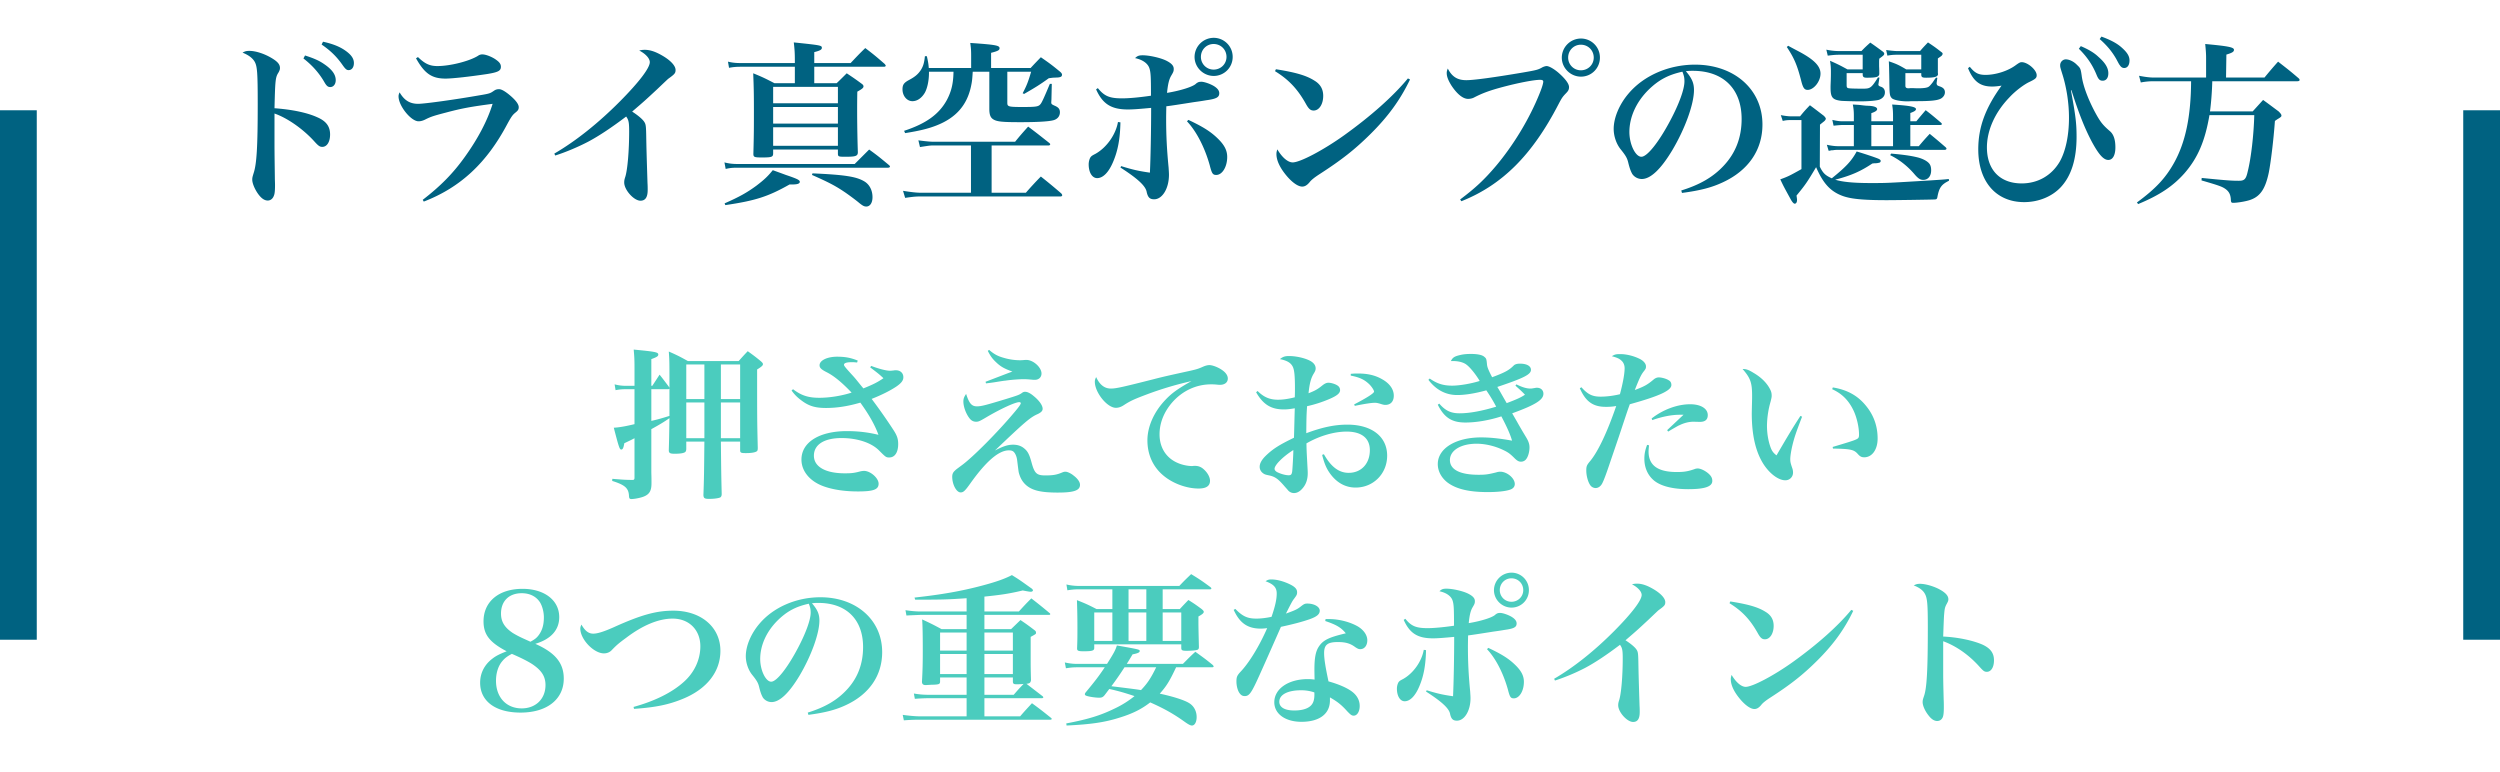
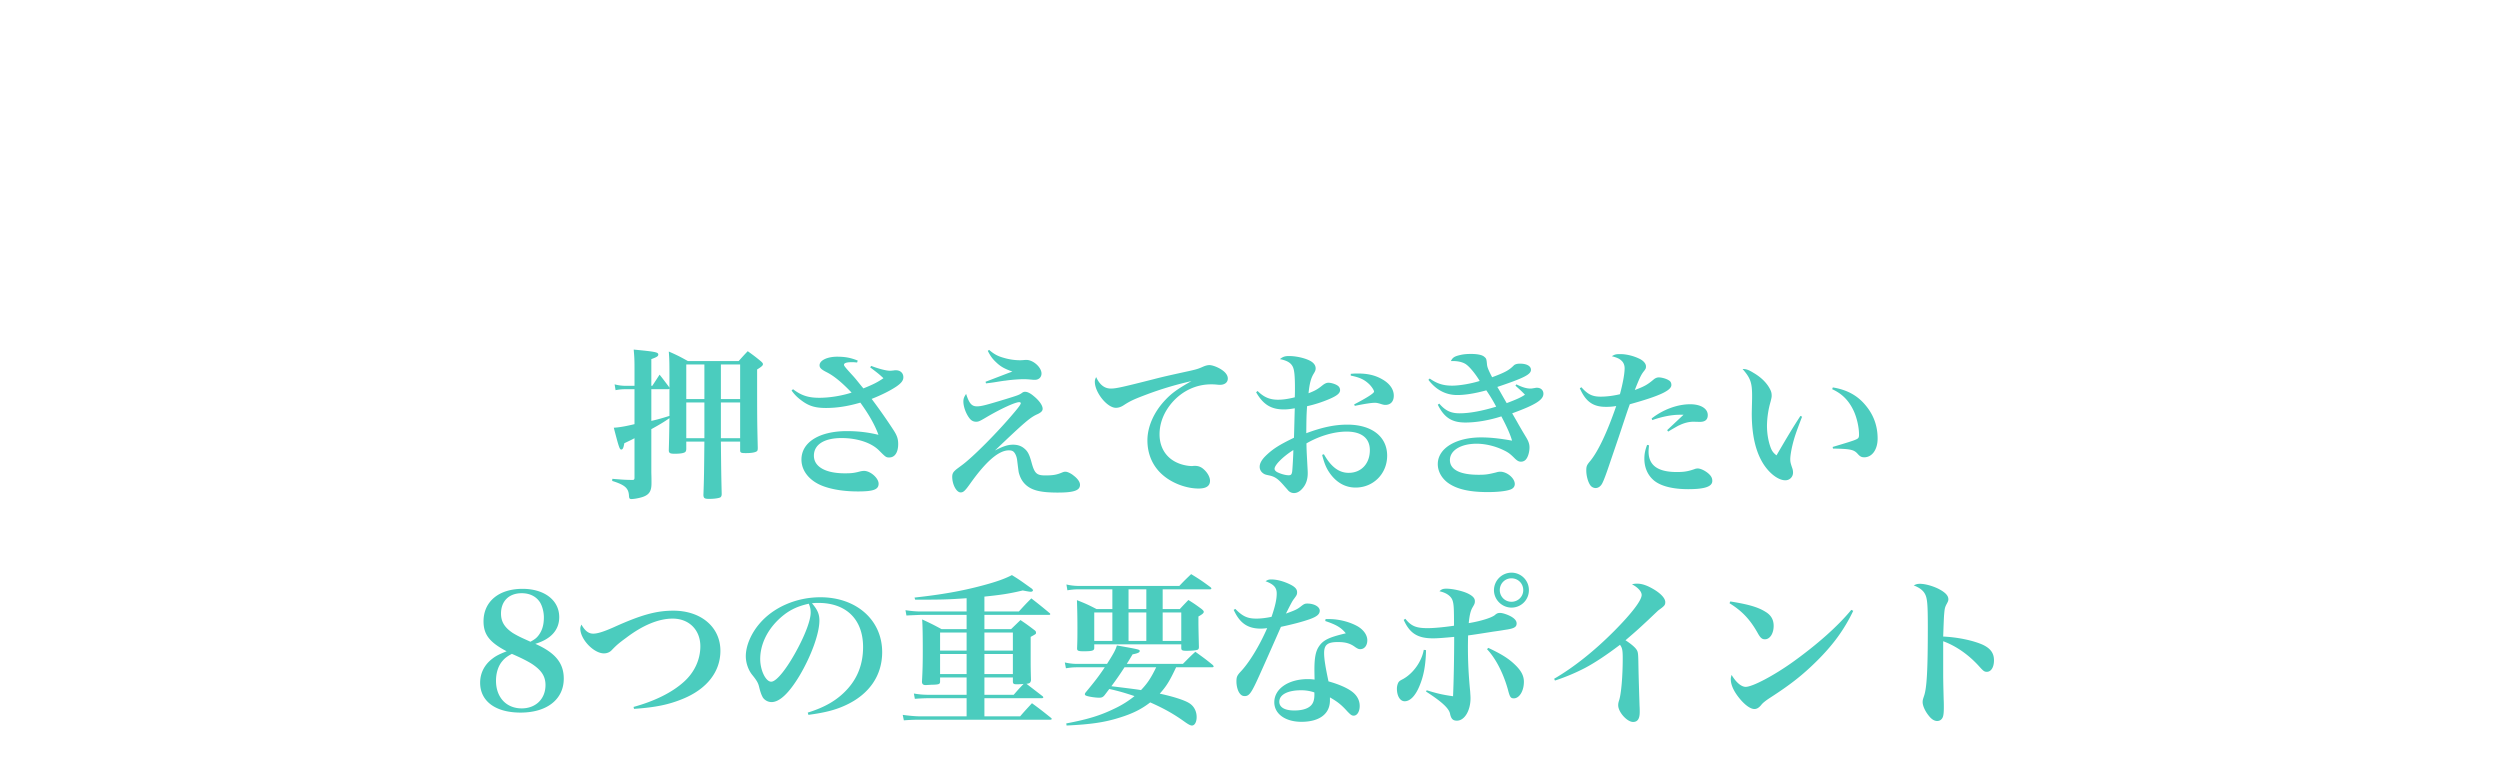
<svg xmlns="http://www.w3.org/2000/svg" width="340" height="105" fill="none">
-   <path d="M37.331 17.24v1.968c0 .888 0 1.344.048 4.872 0 .432.024.744.024 1.08 0 .84-.048 1.224-.168 1.488-.144.384-.456.624-.816.624-.432 0-.84-.264-1.272-.84-.48-.648-.84-1.488-.84-1.992 0-.264.024-.36.192-.912.408-1.224.552-3.576.552-9.36 0-4.32-.072-5.136-.408-5.76-.288-.504-.816-.912-1.656-1.248.336-.192.528-.24.936-.24.816 0 1.968.36 2.952.936.864.504 1.2.888 1.2 1.392 0 .192-.048.336-.192.6-.432.672-.456 1.032-.552 4.872 2.352.168 4.44.6 5.808 1.224 1.224.528 1.752 1.248 1.752 2.352 0 1.008-.432 1.68-1.056 1.68-.336 0-.528-.12-1.128-.792-1.536-1.68-3.648-3.144-5.376-3.744v1.8zm3.936-9.288l.216-.408c1.128.36 1.872.672 2.568 1.152 1.104.744 1.608 1.44 1.608 2.208 0 .552-.312.936-.744.936-.312 0-.504-.144-.816-.696-.72-1.248-1.68-2.304-2.832-3.192zm2.472-1.896l.192-.384c1.2.264 2.088.6 2.808 1.056.96.624 1.392 1.176 1.392 1.848 0 .576-.288.96-.72.96-.264 0-.432-.144-.792-.648-.816-1.176-1.656-1.992-2.88-2.832zm12.84 1.872l.264-.168c.936.912 1.608 1.224 2.64 1.224 1.752 0 4.368-.672 5.52-1.392a.965.965 0 01.624-.192c.456 0 1.368.36 1.896.768.432.312.6.576.6.912 0 .552-.384.744-1.848.984-2.4.36-4.728.624-5.688.624-1.872 0-2.856-.696-4.008-2.76zm1.056 19.488l-.144-.24c2.424-1.872 4.104-3.576 5.688-5.784 1.8-2.496 3.12-4.992 3.816-7.272-3.072.408-4.224.624-6.384 1.2-1.656.432-2.016.552-2.784.936-.336.168-.624.24-.912.24-1.008 0-2.712-2.088-2.712-3.384 0-.168.024-.288.144-.552.624 1.08 1.392 1.56 2.52 1.56.912 0 5.16-.6 8.304-1.152 1.44-.24 1.488-.264 2.04-.648.216-.144.408-.192.672-.192.336 0 .888.336 1.56.912.744.648 1.104 1.152 1.104 1.536 0 .312-.096.456-.456.744-.384.312-.552.552-1.104 1.56-2.808 5.304-6.384 8.616-11.352 10.536zm17.874-6.264l-.12-.264c2.928-1.704 6-4.152 8.952-7.128 2.568-2.592 4.032-4.512 4.032-5.304 0-.504-.552-1.128-1.44-1.584.312-.072.456-.096.768-.096.72 0 1.488.264 2.424.816 1.104.648 1.752 1.368 1.752 1.92 0 .432-.12.576-.96 1.176-.096.072-.096.072-1.56 1.464-1.68 1.56-1.68 1.56-3.384 3.024.816.528 1.44 1.056 1.656 1.416.216.336.24.576.264 2.352.024 1.104.024 1.416.168 5.976.024.336.024.672.024.912 0 .984-.312 1.464-.984 1.464-.888 0-2.208-1.464-2.208-2.472 0-.24.024-.408.144-.768.312-.984.528-3.6.528-6.192 0-1.224-.072-1.56-.408-2.016-1.992 1.512-3.696 2.64-5.136 3.408-1.416.744-3.144 1.464-4.512 1.896zM110.74 8.576h4.944c.864-.912 1.128-1.2 1.992-2.04 1.2.912 1.536 1.2 2.64 2.16.096.12.144.192.144.24 0 .072-.096.144-.24.144h-9.48v2.232h3.048c.6-.576.792-.768 1.368-1.344.888.6 1.152.768 1.992 1.392.216.144.288.264.288.384 0 .192-.144.336-.84.72-.024 1.128-.024 2.064-.024 2.64 0 1.896.048 4.224.096 5.592 0 .528-.288.624-1.68.624-.936 0-1.008-.024-1.032-.384v-.6h-8.808v.528c0 .48-.192.552-1.488.552-1.08 0-1.2-.048-1.2-.504.072-2.712.072-3.456.072-5.928 0-2.328-.024-3.24-.096-5.016 1.296.528 1.68.72 2.88 1.344h2.784V9.08h-7.344c-.696 0-1.104.048-1.608.144l-.144-.84c.6.144 1.056.192 1.728.192h7.368v-.192c0-1.152-.024-1.56-.144-2.616 3.696.384 3.816.408 3.816.744 0 .24-.264.384-1.032.576v1.488zm-5.592 5.472h8.808v-2.232h-8.808v2.232zm8.808.504h-8.808v2.256h8.808v-2.256zm0 2.76h-8.808v2.52h8.808v-2.52zm-13.536 4.992h15.816l1.968-1.968c1.2.864 1.536 1.152 2.664 2.088.12.096.168.168.168.24 0 .072-.12.144-.264.144H100.42c-.792 0-1.104.024-1.728.168l-.168-.888c.672.168 1.128.216 1.896.216zm-1.776 5.592l-.096-.24c1.968-.864 3.048-1.464 4.32-2.4 1.008-.768 1.536-1.248 2.232-2.112.792.288 1.392.504 1.776.648 1.56.528 1.896.696 1.896.936 0 .24-.312.36-1.008.36h-.384c-2.928 1.656-4.656 2.208-8.736 2.808zm11.784-4.104l.072-.216c4.296.192 5.904.432 6.984 1.056.744.408 1.176 1.224 1.176 2.184 0 .768-.336 1.272-.84 1.272-.288 0-.48-.096-.96-.48-.384-.336-1.584-1.224-2.136-1.584-1.152-.768-2.112-1.272-4.296-2.232zm24.12-14.04h-2.256c-.072 1.152-.096 1.344-.24 2.016-.552 2.544-2.04 4.248-4.656 5.28-1.152.456-2.352.744-4.296 1.056l-.144-.312c3-.984 4.752-2.256 5.808-4.176.624-1.176.888-2.256.912-3.864h-3.336v.192c0 1.032-.24 2.112-.576 2.688-.432.72-1.032 1.128-1.68 1.128-.744 0-1.344-.72-1.344-1.608 0-.624.192-.888.84-1.248.864-.456 1.248-.792 1.632-1.344.336-.528.48-.984.576-1.92h.264c.168.744.216 1.032.264 1.608h5.76V7.64c0-.864-.024-1.08-.12-1.8 3.456.24 3.984.336 3.984.72 0 .264-.216.384-1.152.624v2.064h5.376c.6-.648.792-.84 1.392-1.464 1.176.816 1.536 1.08 2.64 1.992.192.168.24.288.24.408a.357.357 0 01-.096.216c-.072.072-.312.144-.624.144l-.528.024c-.192.024-.36.048-.552.072-1.2.864-1.776 1.224-3.36 2.136l-.192-.096c.576-1.104.744-1.56 1.152-2.928h-3.24v4.224c0 .528.144.576 2.064.576 1.944 0 2.208-.048 2.496-.456.192-.264.552-1.08 1.224-2.688h.264l-.048 2.136-.024.36c0 .24.048.288.48.48.504.216.696.456.696.888 0 .528-.336.936-.888 1.08-.624.168-2.112.264-4.488.264-2.496 0-3.216-.072-3.72-.408-.36-.24-.504-.648-.504-1.392V9.752zm.312 10.032v6.432h4.656a46.236 46.236 0 012.04-2.208 78.48 78.48 0 012.784 2.304c.072.096.12.168.12.24 0 .096-.096.168-.24.168h-19.08c-.6 0-1.08.048-2.04.192l-.288-.96c1.176.192 1.896.264 2.52.264h6.72v-6.432h-5.184c-.384 0-.672.048-1.752.216l-.216-.912c.912.12 1.632.192 2.112.192h11.04c.744-.912.984-1.176 1.776-2.064 1.248.936 1.632 1.248 2.88 2.232.072.072.12.12.12.168 0 .096-.096.168-.216.168h-7.752zm14.208-7.632l.24-.168c.888 1.104 1.608 1.392 3.312 1.392.888 0 2.28-.12 3.912-.36 0-2.496-.024-3.168-.216-3.744-.216-.648-.912-1.152-1.944-1.368.312-.312.552-.384 1.032-.384.912 0 2.4.336 3.192.72.72.36 1.032.696 1.032 1.128 0 .312-.048.432-.336.912-.312.528-.456 1.176-.576 2.352 1.896-.312 3.6-.864 3.96-1.272.264-.192.384-.24.72-.24.36 0 1.152.264 1.68.576.504.312.744.624.744.984 0 .552-.384.768-1.8.96-.144.024-.672.12-1.584.24-1.968.312-3.216.504-3.816.576-.024 1.272-.024 1.344-.024 1.728 0 2.232.096 4.152.336 6.624.024.432.048.672.048.96 0 1.848-.888 3.336-2.016 3.336-.576 0-.84-.24-1.008-.96-.12-.816-1.152-1.8-3.576-3.36l.096-.192c1.632.504 2.4.672 3.912.888.096-2.064.168-5.784.168-8.808-1.536.144-2.424.216-3.144.216-2.28 0-3.456-.744-4.344-2.736zm2.976 4.44l.336.048c-.048 2.208-.336 3.84-1.008 5.4-.6 1.416-1.368 2.184-2.16 2.184-.672 0-1.152-.768-1.152-1.872 0-.336.096-.696.216-.912.144-.216.216-.264.72-.528 1.536-.864 2.76-2.64 3.048-4.32zm9.384-.096l.192-.192c2.04.96 3.096 1.632 4.08 2.616.84.84 1.2 1.56 1.2 2.424 0 1.344-.672 2.448-1.488 2.448-.48 0-.6-.192-.888-1.32-.672-2.4-1.8-4.608-3.096-5.976zm3.624-11.352a2.581 2.581 0 012.592 2.592 2.576 2.576 0 01-2.568 2.592c-1.44 0-2.616-1.176-2.616-2.592a2.612 2.612 0 012.592-2.592zm0 .84c-.96 0-1.728.768-1.728 1.752 0 .96.768 1.728 1.728 1.728.984 0 1.752-.768 1.752-1.728 0-.984-.768-1.752-1.752-1.752zm8.352 3.696l.12-.264c2.688.432 4.128.84 5.256 1.56.792.48 1.176 1.152 1.176 2.064 0 1.128-.552 1.992-1.296 1.992-.408 0-.648-.192-1.008-.816-1.152-2.088-2.376-3.384-4.248-4.536zm18.072.984l.288.144c-1.32 2.76-2.976 5.04-5.4 7.44-2.136 2.112-3.912 3.504-6.96 5.472-.624.408-1.056.744-1.296 1.056-.336.408-.648.6-1.008.6-.624 0-1.512-.672-2.352-1.752-.768-.984-1.152-1.896-1.152-2.664 0-.216.024-.336.12-.648.648 1.104 1.44 1.776 2.088 1.776 1.008 0 4.152-1.656 7.008-3.696 3.576-2.568 6.624-5.256 8.664-7.728zm7.272 16.704l-.168-.24c2.016-1.512 3.264-2.664 4.872-4.56 2.4-2.856 4.584-6.456 5.976-9.96.288-.72.456-1.272.456-1.512 0-.168-.144-.24-.432-.24-.864 0-3.048.432-5.112.984-1.8.48-2.736.84-3.816 1.392-.24.144-.576.216-.864.216-.696 0-1.488-.648-2.256-1.8-.432-.696-.648-1.224-.648-1.704 0-.192.024-.312.144-.624.576 1.128 1.32 1.584 2.52 1.584 1.032 0 3.84-.384 7.776-1.056 1.8-.312 1.992-.36 2.616-.72.168-.072.384-.144.528-.144.36 0 1.128.456 1.776 1.056.816.744 1.272 1.368 1.272 1.8 0 .336-.096.528-.432.864-.432.456-.528.576-1.008 1.488-3.576 6.912-7.656 10.968-13.2 13.176zM214.997 5.24a2.581 2.581 0 012.592 2.592 2.576 2.576 0 01-2.568 2.592c-1.44 0-2.616-1.176-2.616-2.592a2.612 2.612 0 012.592-2.592zm0 .84c-.96 0-1.728.768-1.728 1.752 0 .96.768 1.728 1.728 1.728.984 0 1.752-.768 1.752-1.728 0-.984-.768-1.752-1.752-1.752zm13.752 20.16l-.096-.336c2.568-.792 4.368-1.848 5.808-3.408 1.608-1.728 2.4-3.84 2.4-6.312 0-4.104-2.496-6.552-6.624-6.552-.312 0-.504 0-.96.048.84.984 1.104 1.632 1.104 2.568 0 1.92-1.224 5.28-2.952 8.184-1.56 2.592-2.952 3.912-4.152 3.912a1.58 1.58 0 01-1.296-.696c-.192-.36-.336-.696-.552-1.584-.144-.576-.336-.912-1.032-1.776-.576-.72-.936-1.776-.936-2.76 0-1.512.768-3.336 2.016-4.8 2.064-2.448 5.472-3.936 9.048-3.936 5.352 0 9.168 3.384 9.168 8.136 0 3.48-1.92 6.264-5.4 7.872-1.488.696-3.024 1.104-5.544 1.44zm.048-16.488c-1.944.432-3.24 1.128-4.632 2.496-1.656 1.656-2.568 3.696-2.568 5.712 0 1.656.816 3.36 1.632 3.36.792 0 2.376-1.992 3.936-4.944 1.2-2.256 1.92-4.248 1.92-5.304 0-.264-.024-.576-.096-.792-.048-.192-.168-.528-.192-.528zm18.72 7.2l-.024 5.712c.432.888.768 1.2 1.632 1.584 1.968-1.584 2.688-2.376 3.384-3.648 1.368.408 2.76.888 3 1.008.192.096.264.168.264.288 0 .096-.072.192-.144.216a2.338 2.338 0 01-.72.096c-.072 0-.144.024-.264.024-1.584 1.056-2.856 1.632-5.064 2.208 1.008.312 2.544.456 4.848.456 2.184 0 2.184 0 8.112-.36 1.392-.096 1.632-.096 2.496-.192l.024.24c-1.032.504-1.344.936-1.584 2.256-.048.216-.12.288-.408.288-.384.024-5.28.096-6.432.096-3.312 0-5.016-.168-6.168-.624-1.584-.624-2.544-1.704-3.48-3.864-1.224 2.064-1.464 2.4-2.664 3.864.048.288.072.504.072.6 0 .288-.12.504-.312.504-.144 0-.336-.216-.552-.6-.96-1.752-.96-1.752-1.416-2.712 1.056-.384 1.248-.48 2.88-1.392v-6.672h-1.368c-.504 0-.768.024-1.176.12l-.264-.792c.624.12 1.08.168 1.44.168h1.176c.528-.648.72-.864 1.344-1.512.84.624 1.08.816 1.896 1.44.168.168.264.312.264.384 0 .12-.12.288-.288.408-.36.288-.36.288-.504.408zm8.088-6.384l-.144.912v.024c0 .12.096.216.336.288.36.12.552.384.552.768 0 .48-.288.816-.792 1.008-.36.12-1.44.216-2.544.216-.864 0-2.376-.048-2.616-.072-1.176-.144-1.44-.456-1.44-1.776v-.24c.024-.696.048-.984.048-1.896 0-.6-.024-.912-.12-1.536 1.032.456 1.368.624 2.376 1.176h2.064V7.448h-3.24c-.504 0-.936.048-1.512.12l-.192-.816c.504.12 1.152.192 1.704.192h3.072c.504-.528.672-.672 1.2-1.152.6.408 1.152.816 1.704 1.224.144.12.192.192.192.264 0 .192-.048.24-.672.696-.024.24-.024.36-.024.528v.48c.024.552.024.672.024 1.104-.072.384-.408.48-1.68.48-.408 0-.528-.072-.576-.36v-.264h-2.184v1.584c0 .36.048.456.36.48.096.024.816.048 1.416.048h.552c.912 0 1.08-.168 1.944-1.536l.192.048zm7.704-.024l.168.048-.096.696v.072c.048.24.072.264.408.384.504.168.72.408.72.816 0 .336-.216.672-.576.864-.48.24-1.344.336-3.336.336h-.696c-.24.024-.408.024-.48.024-1.008 0-1.896-.192-2.136-.432-.288-.336-.312-.456-.336-2.496-.024-1.512-.048-2.352-.072-2.52 1.056.36 1.368.504 2.376 1.104h2.04V7.448h-3.336a6.13 6.13 0 00-1.272.12l-.168-.768c.456.072 1.176.144 1.44.144h3.168c.456-.528.6-.672 1.08-1.176.792.528 1.032.696 1.8 1.296.144.096.192.168.192.24 0 .12-.096.264-.24.36-.312.216-.312.216-.408.288v1.824c0 .072 0 .168.024.312-.048.36-.456.48-1.632.48-.504 0-.624-.072-.648-.384v-.24h-2.16v1.704c0 .264.12.36.456.36l.24-.024c.288 0 .36 0 .84.024h.168c.792 0 1.272-.072 1.464-.216.12-.072.312-.288.552-.6l.24-.36.216-.288zm-8.808 5.952h2.952v-.672c0-.672-.024-.96-.12-1.608 2.376.144 3.24.312 3.24.624 0 .192-.24.336-.768.528v1.128h.816c.528-.648.72-.864 1.272-1.512.912.696 1.176.936 2.088 1.704.072.072.12.144.12.168 0 .096-.12.144-.264.144h-4.032v2.88h1.152c.648-.768.84-.984 1.488-1.68.96.792 1.248 1.032 2.16 1.824.072.072.12.144.12.192 0 .096-.12.168-.264.168h-14.568c-.096 0-.24 0-.456.024-.024 0-.096.024-.144.024-.192 0-.192 0-.384.048-.12.024-.12.024-.216.024l-.24-.816c.528.12 1.104.192 1.44.192h2.232V17h-1.56c-.144 0-.552.024-1.2.096l-.168-.792c.504.12.96.192 1.368.192h1.56v-.624c0-.696-.024-1.032-.144-1.656.48.024.84.048 1.056.072.528.072.864.096 1.008.096.792.024 1.248.192 1.248.456 0 .192-.24.36-.792.552v1.104zm0 .504v2.88h2.952V17h-2.952zm2.568 4.104l.12-.216c1.632.144 2.664.288 3.552.504.6.144 1.176.408 1.512.72.264.24.384.552.384 1.056 0 .792-.432 1.296-1.08 1.296-.384 0-.648-.168-1.104-.672-.984-1.176-2.112-2.064-3.384-2.688zM243.005 6.392l.192-.168c.336.192.336.192 1.608.864 1.944 1.056 2.784 1.92 2.784 2.928 0 1.056-.912 2.208-1.752 2.208-.432 0-.624-.264-.864-1.2-.552-2.16-.96-3.12-1.968-4.632zm24.648 2.88l.24-.192c.672.84 1.176 1.104 2.136 1.104 1.416 0 3.12-.552 4.176-1.368.408-.288.552-.36.744-.36.816 0 2.04 1.056 2.04 1.776 0 .36-.144.504-.936.888-.792.36-1.992 1.272-2.784 2.136-1.968 2.04-3.048 4.488-3.048 6.792 0 3.048 1.776 4.896 4.728 4.896 2.208 0 4.08-1.08 5.184-2.976.792-1.416 1.248-3.528 1.248-5.952 0-1.944-.312-3.984-.84-5.736-.36-1.152-.36-1.152-.36-1.416 0-.432.36-.792.768-.792.456 0 1.08.288 1.512.744.48.456.504.504.648 1.464.168 1.416.984 3.528 2.088 5.472.552.96.912 1.368 1.752 2.088.504.432.744 1.152.744 2.208 0 1.056-.36 1.704-.96 1.704-.648 0-1.296-.72-2.256-2.496-.96-1.824-1.752-3.816-2.76-6.984h-.072c.648 3.504.768 4.512.768 6.336 0 3.048-.72 5.328-2.16 6.864-1.2 1.272-3.024 2.016-4.968 2.016-3.816 0-6.24-2.784-6.24-7.176 0-3 .96-5.616 3.168-8.664-.624.096-.936.12-1.296.12-1.632 0-2.544-.72-3.264-2.496zm15.072-2.64l.264-.36c1.104.48 1.824.912 2.4 1.464.936.816 1.344 1.512 1.344 2.232 0 .624-.288 1.008-.768 1.008-.384 0-.576-.168-.84-.816-.528-1.296-1.272-2.424-2.4-3.528zm2.832-1.32l.24-.336c1.176.432 2.016.864 2.64 1.392.84.72 1.176 1.248 1.176 1.848 0 .648-.288 1.032-.72 1.032-.24 0-.432-.12-.6-.384-.096-.12-.096-.12-.48-.84-.576-1.008-1.248-1.824-2.256-2.712zm17.184 5.232h5.232a54.488 54.488 0 011.848-2.16c1.2.936 1.584 1.224 2.76 2.232.12.096.168.192.168.264 0 .096-.12.168-.288.168h-11.592c-.024 1.296-.168 3.12-.312 4.104h5.808l1.416-1.56c.768.552 1.464 1.08 2.112 1.56.288.288.384.432.384.576a.257.257 0 01-.144.216c-.072.072-.192.144-.36.24-.072.048-.216.144-.384.264-.192 2.688-.576 5.736-.84 7.056-.456 2.136-1.128 3.168-2.424 3.648-.528.216-1.824.432-2.4.432-.264 0-.312-.048-.336-.528-.048-.624-.264-1.032-.744-1.368-.456-.312-.84-.456-3.24-1.152l.024-.336c3.384.336 4.056.384 5.04.384.768 0 .984-.192 1.224-1.272.456-1.824.816-4.944.888-7.656h-6.096c-.6 3.528-1.584 5.832-3.408 7.92-1.536 1.728-3.336 2.952-6.288 4.176l-.168-.216c2.544-1.872 3.864-3.288 5.016-5.328 1.584-2.808 2.328-6.36 2.352-11.16h-5.16c-.48 0-1.08.048-1.68.168l-.24-.912c.84.168 1.512.24 1.92.24h7.2V7.832c0-.456-.024-.888-.12-1.848 3.096.288 3.912.432 3.912.792 0 .264-.24.408-1.032.648l-.048 3.12z" fill="#006281" />
  <path d="M100.659 60.06h-2.618c.044 4.334.044 4.334.11 7.106 0 .264-.066.396-.198.484-.22.11-.836.198-1.496.198-.638 0-.77-.088-.792-.528.088-2.398.088-2.97.132-7.26h-2.464v1.034c-.022.242-.066.33-.198.418-.22.132-.682.198-1.386.198-.616 0-.792-.088-.792-.484.044-1.54.044-1.54.088-4.356-.726.506-1.232.814-2.464 1.496v5.874c.022.792.022.792.022 1.496 0 1.056-.308 1.54-1.188 1.848-.462.154-1.166.286-1.54.286-.242 0-.308-.088-.33-.396-.044-1.078-.528-1.518-2.288-2.068l.022-.286c1.584.132 1.716.132 2.684.154h.066c.198 0 .264-.088.264-.308v-5.368c-.462.242-.462.242-1.386.682-.11.66-.22.858-.418.858-.22 0-.33-.33-1.012-2.97.594-.022 1.562-.176 2.816-.484v-4.752h-1.122c-.55 0-.88.022-1.452.132l-.132-.792a5.787 5.787 0 001.584.198h1.122v-2.31c0-1.276-.022-1.628-.11-2.618 2.948.286 3.344.352 3.344.682 0 .22-.22.352-.946.616v3.63h.132c.418-.638.55-.836.99-1.518.594.748.748.968 1.298 1.694l.044.11c0-3.696 0-3.696-.088-4.95 1.144.506 1.496.682 2.596 1.298h6.908c.528-.594.682-.77 1.232-1.342.792.572 1.034.748 1.782 1.364.198.176.286.286.286.396 0 .176-.154.33-.792.726 0 6.864 0 6.864.088 10.67 0 .22-.022.33-.088.418-.176.176-.704.286-1.518.286-.682 0-.792-.044-.792-.418V60.06zm0-.462v-4.862h-2.618v4.862h2.618zm0-5.324v-4.708h-2.618v4.708h2.618zm-4.862 5.324v-4.862h-2.464v4.862h2.464zm0-5.324v-4.708h-2.464v4.708h2.464zm-4.752 2.288v-3.718c-.066.066-.088.088-.198.088h-2.266v4.312c.946-.22 1.342-.33 2.464-.682zm27.302-6.6l.132-.198c1.034.396 2.046.66 2.574.66.088 0 .088 0 .506-.044.088-.022.198-.022.286-.022.594 0 1.012.374 1.012.946 0 .418-.242.77-.902 1.232-.836.572-2.068 1.188-3.41 1.716a75.06 75.06 0 012.948 4.202c.506.77.66 1.232.66 1.936 0 1.144-.462 1.826-1.21 1.826-.44 0-.484-.044-1.386-.946-1.034-1.056-2.97-1.694-5.104-1.694-2.354 0-3.762.88-3.762 2.398 0 1.496 1.562 2.398 4.202 2.398.946 0 1.298-.044 2.2-.286.154-.022.286-.044.418-.044.88 0 1.98.99 1.98 1.738 0 .792-.682 1.056-2.794 1.056-1.76 0-3.3-.22-4.576-.66-1.936-.66-3.124-2.068-3.124-3.674 0-2.354 2.42-3.872 6.204-3.872 1.518 0 2.926.176 4.268.506-.484-1.342-1.298-2.772-2.464-4.378-1.65.484-3.168.726-4.664.726-1.408 0-2.266-.242-3.212-.924-.638-.462-1.034-.836-1.474-1.452l.198-.176c1.122.858 2.09 1.166 3.564 1.166 1.408 0 3.036-.264 4.4-.704-1.254-1.32-2.332-2.222-3.3-2.728-.836-.418-1.056-.638-1.056-.99 0-.66 1.034-1.166 2.398-1.166 1.1 0 1.87.154 2.794.528l-.088.264c-.396-.044-.462-.044-.748-.044-.66 0-1.034.11-1.034.352 0 .132.132.308.99 1.254.528.572.572.638 1.122 1.32.286.352.286.352.528.638 1.408-.572 1.914-.836 2.728-1.386-.616-.572-.704-.638-1.804-1.474zm15.994-2.244l.176-.132c.726.616 1.188.858 2.068 1.1a7.912 7.912 0 002.112.308c.198 0 .198 0 .748-.044h.154c.924 0 2.046 1.012 2.046 1.848 0 .506-.374.858-.902.858-.11 0-.264 0-.418-.022-.506-.044-.748-.066-1.078-.066-.572 0-1.606.066-2.508.198-.242.022-.242.022-1.628.242-.462.066-.506.066-1.012.132l-.066-.22c2.882-1.1 3.146-1.21 3.652-1.386-1.1-.396-1.606-.682-2.2-1.254-.528-.484-.814-.902-1.144-1.562zm-2.948 5.852c.418 1.32.77 1.694 1.474 1.694.572 0 1.166-.154 3.85-.968 1.716-.528 1.826-.572 2.178-.792.264-.198.352-.22.528-.22.308 0 .704.198 1.122.55.792.638 1.254 1.298 1.254 1.76 0 .286-.198.484-.638.704-1.056.462-1.716 1.034-5.852 4.972 1.1-.572 1.76-.792 2.464-.792.594 0 1.1.154 1.518.506.484.396.704.814 1.012 1.958.396 1.43.682 1.716 1.848 1.716 1.1 0 1.584-.088 2.398-.44a.996.996 0 01.352-.066c.242 0 .704.198 1.056.484.594.44.924.902.924 1.298 0 .77-.836 1.056-3.014 1.056-2.244 0-3.432-.264-4.29-.99-.506-.44-.836-.99-1.034-1.782-.044-.286-.044-.286-.22-1.694-.066-.484-.286-.968-.55-1.144-.132-.088-.308-.132-.572-.132-1.364 0-3.08 1.474-5.214 4.466-.748 1.056-.968 1.254-1.342 1.254-.572 0-1.144-1.078-1.144-2.134 0-.352.11-.594.352-.814.154-.154.154-.154.924-.726 1.496-1.078 4.928-4.532 7.172-7.216.616-.726.88-1.1.88-1.254 0-.066-.088-.132-.22-.132-.55 0-2.552.924-4.488 2.068-.924.55-1.056.594-1.386.594-.352 0-.638-.154-.88-.462-.484-.616-.836-1.584-.836-2.288 0-.374.088-.616.374-1.034zm17.682-2.288c.484 1.056 1.144 1.562 2.002 1.562.704 0 1.496-.176 5.918-1.298 1.1-.286 1.87-.462 4.884-1.122.88-.198 1.144-.286 1.782-.572.308-.132.594-.198.814-.198.396 0 1.122.264 1.65.616.572.374.858.792.858 1.21 0 .528-.418.858-1.078.858-.132 0-.33-.022-.572-.044-.286-.022-.374-.022-.638-.022-2.002 0-3.894.88-5.28 2.464-1.122 1.298-1.716 2.794-1.716 4.334 0 1.87.968 3.322 2.64 3.96.55.22 1.254.352 1.76.352.044 0 .132 0 .242-.022h.22c.418 0 .814.154 1.144.462.528.462.858 1.078.858 1.562 0 .704-.506 1.056-1.562 1.056-1.584 0-3.41-.66-4.664-1.672-1.496-1.188-2.288-2.904-2.288-4.884 0-1.87.902-3.894 2.464-5.522.858-.902 1.65-1.474 3.52-2.53a45.666 45.666 0 00-5.94 1.76c-1.87.704-2.354.924-3.234 1.496-.396.264-.748.374-1.1.374-1.188 0-2.86-2.09-2.86-3.542 0-.22.044-.352.176-.638zm21.758 2.068l.198-.176c.836.836 1.65 1.188 2.772 1.188.682 0 1.43-.11 2.288-.33.022-.55.022-.814.022-1.254 0-1.672-.088-2.464-.286-2.882-.264-.55-.77-.858-1.76-1.056.418-.33.682-.418 1.254-.418.902 0 2.046.242 2.794.616.528.264.814.638.814 1.056 0 .22-.044.374-.308.792-.352.616-.528 1.32-.66 2.596.902-.352 1.21-.528 1.87-1.056.33-.264.572-.374.836-.374.418 0 1.078.22 1.342.462.154.132.242.33.242.55 0 .418-.44.77-1.474 1.21-1.034.44-2.024.748-3.014.968-.088 1.254-.088 1.694-.11 3.674 2.178-.814 3.872-1.166 5.588-1.166 3.322 0 5.412 1.628 5.412 4.224 0 2.442-1.87 4.334-4.29 4.334-1.32 0-2.464-.594-3.366-1.76-.55-.726-.858-1.386-1.188-2.684l.242-.088c.968 1.716 2.046 2.53 3.366 2.53 1.716 0 2.882-1.254 2.882-3.08 0-1.628-1.122-2.53-3.168-2.53-1.694 0-3.718.594-5.456 1.606.022.99.022.99.132 3.058.022.374.044.704.044.99 0 .792-.198 1.43-.616 1.958-.396.506-.814.748-1.254.748-.286 0-.55-.11-.77-.33-.088-.11-.088-.11-.462-.528-.902-1.056-1.32-1.364-2.134-1.54-.55-.11-.66-.154-.88-.33a1.053 1.053 0 01-.418-.858c0-.44.264-.924.792-1.452.968-.946 1.826-1.496 3.872-2.486.044-1.32.066-2.662.11-4.004-.682.11-.99.154-1.496.154-1.738 0-2.816-.682-3.762-2.332zm5.06 7.854c-1.452.924-2.552 2.046-2.552 2.552 0 .154.11.308.33.44.462.242 1.144.44 1.584.44.33 0 .418-.11.484-.528.044-.352.154-2.222.154-2.904zm7.81-10.12v-.242c.462-.044.66-.044.99-.044 1.32 0 2.354.242 3.3.792 1.012.572 1.562 1.364 1.562 2.222 0 .792-.44 1.254-1.144 1.254-.198 0-.374-.044-.704-.154-.308-.088-.484-.132-.726-.132-.484 0-1.452.154-2.728.418l-.088-.198c1.694-.88 2.706-1.518 2.706-1.738 0-.176-.286-.638-.638-.99-.66-.638-1.298-.946-2.53-1.188zm10.56.572l.176-.176c1.012.704 1.848.968 3.058.968.99 0 2.552-.264 3.74-.638-.528-.902-1.32-1.87-1.804-2.222-.396-.308-1.078-.484-1.804-.484h-.308c.242-.484.484-.638 1.232-.814.44-.11.924-.154 1.474-.154.924 0 1.584.132 1.87.418.242.198.264.286.33.946.022.396.176.792.704 1.804 1.76-.66 2.288-.946 2.948-1.606.154-.154.44-.242.836-.242.924 0 1.496.33 1.496.836 0 .638-.968 1.122-4.576 2.332.176.286.176.286.396.66.11.198.396.704.88 1.54 1.342-.506 1.936-.77 2.486-1.144-.44-.462-.616-.616-1.298-1.232l.132-.176c.792.396 1.386.572 1.914.572.132 0 .132 0 .66-.088.088-.022.154-.022.22-.022.528 0 .88.33.88.814 0 .836-1.1 1.518-4.246 2.662.572.99.66 1.144.88 1.54.484.836.484.836.946 1.606.396.638.528 1.034.528 1.496 0 .572-.176 1.21-.418 1.54a.864.864 0 01-.748.396c-.286 0-.484-.11-.814-.418-.704-.704-.946-.858-1.584-1.166-1.144-.55-2.464-.858-3.63-.858-2.134 0-3.63.902-3.63 2.222 0 1.298 1.364 2.002 3.894 2.002.902 0 1.298-.044 2.42-.33.198-.066.396-.088.528-.088.924 0 1.98.88 1.98 1.672 0 .374-.242.66-.704.792-.616.198-1.694.308-2.992.308-2.53 0-4.29-.418-5.478-1.32-.814-.638-1.298-1.54-1.298-2.486 0-2.134 2.442-3.63 5.896-3.63 1.21 0 2.486.132 4.202.44-.22-.792-.682-1.848-1.452-3.3-1.628.528-3.41.836-4.884.836-1.848 0-2.882-.66-3.762-2.42l.198-.154c.836.968 1.584 1.32 2.772 1.32 1.342 0 3.014-.308 4.972-.902a21.33 21.33 0 00-1.342-2.222c-1.518.418-2.86.638-3.96.638-1.562 0-2.882-.704-3.916-2.068zm20.592 1.144l.22-.132c.858.968 1.496 1.276 2.596 1.276.814 0 1.716-.11 2.64-.33.396-1.474.638-2.772.638-3.542 0-.418-.154-.792-.462-1.056-.264-.242-.55-.374-1.276-.572.396-.242.55-.286 1.144-.286.792 0 1.738.22 2.53.594.594.264.968.682.968 1.078 0 .264-.022.33-.374.77-.308.418-.55.924-1.144 2.442 1.298-.484 1.716-.726 2.508-1.386.242-.22.506-.33.748-.33.396 0 1.034.176 1.364.396.242.132.352.352.352.638 0 .748-1.606 1.496-5.654 2.618-.286.792-.286.792-.968 2.838-.418 1.276-.418 1.276-1.606 4.752-.638 1.914-.968 2.794-1.21 3.234-.22.374-.528.572-.88.572a.908.908 0 01-.704-.374c-.33-.462-.55-1.32-.55-2.002 0-.594.066-.748.55-1.32 1.078-1.32 2.31-3.938 3.52-7.458a7.54 7.54 0 01-1.43.11c-1.738 0-2.728-.726-3.52-2.53zm9.856 4.334l-.088-.22c1.54-1.21 3.498-1.936 5.236-1.936 1.452 0 2.398.594 2.398 1.474 0 .616-.352.924-1.078.924l-.858-.022c-.616 0-1.254.154-1.936.484-.154.066-.154.066-.924.506-.264.154-.33.198-.594.352l-.132-.198 2.222-2.09h-.55c-1.078 0-2.398.264-3.696.726zm-.704 3.366l.264.066a8.484 8.484 0 00-.066.836c0 1.892 1.254 2.794 3.85 2.794.968 0 1.518-.088 2.398-.396.154-.066.308-.088.44-.088.44 0 1.21.396 1.65.88.22.242.33.484.33.814 0 .77-1.012 1.122-3.278 1.122-2.112 0-3.74-.418-4.664-1.188-.836-.704-1.298-1.738-1.298-2.948 0-.66.11-1.188.374-1.892zm20.856-3.938l.22.11c-.88 2.288-1.056 2.838-1.32 3.916-.176.748-.286 1.474-.286 1.848 0 .396.044.572.308 1.342.044.176.066.286.066.484a1.03 1.03 0 01-1.056 1.056c-.902 0-2.068-.858-2.904-2.112-1.1-1.672-1.65-3.982-1.65-6.952 0-.154 0-.154.044-2.09v-.352c0-1.76-.22-2.398-1.298-3.63.506 0 .814.11 1.496.528 1.056.616 1.826 1.386 2.266 2.266.154.308.198.528.198.858 0 .198-.044.374-.154.814a12.294 12.294 0 00-.484 3.256c0 .968.154 1.958.44 2.794.198.594.396.88.858 1.232 1.43-2.464 2.288-3.894 3.256-5.368zm4.312-3.63l.088-.242c2.002.33 3.432 1.144 4.554 2.552 1.034 1.276 1.54 2.75 1.54 4.4 0 1.496-.748 2.552-1.826 2.552-.352 0-.572-.11-.88-.462-.528-.594-.99-.682-3.366-.726l-.044-.22c1.936-.572 2.772-.836 3.124-.99.396-.176.462-.264.462-.704 0-.968-.286-2.244-.704-3.168-.66-1.43-1.584-2.376-2.948-2.992zM72.801 87.562c2.728 1.21 3.872 2.618 3.872 4.73 0 2.816-2.288 4.62-5.874 4.62-3.41 0-5.5-1.54-5.5-4.07 0-1.276.572-2.42 1.628-3.234.528-.418 1.034-.66 1.98-1.034-2.31-1.21-3.146-2.266-3.146-4.07 0-2.684 2.068-4.422 5.302-4.422 2.992 0 4.994 1.562 4.994 3.85 0 1.738-1.122 2.992-3.256 3.63zm-.66-.286c.594-.33.836-.506 1.144-.924.462-.638.682-1.386.682-2.398 0-.704-.198-1.474-.506-2.002-.506-.814-1.386-1.276-2.508-1.276-1.738 0-2.816 1.078-2.816 2.772 0 1.1.484 1.892 1.606 2.64.33.198.748.44 1.43.748l.968.44zm-2.53 1.65c-.66.352-.968.594-1.298.99-.55.638-.858 1.606-.858 2.662 0 2.266 1.408 3.762 3.498 3.762 1.914 0 3.234-1.298 3.234-3.168 0-1.1-.462-1.892-1.562-2.684-.44-.33-1.144-.704-2.024-1.122-.286-.132-.968-.44-.99-.44zm16.616 7.48l-.066-.264c2.882-.792 5.236-1.958 6.842-3.41 1.43-1.276 2.244-3.014 2.244-4.84 0-2.222-1.54-3.762-3.762-3.762-1.892 0-4.048.88-6.336 2.618-.99.726-1.298.99-1.914 1.628-.286.33-.682.484-1.1.484-1.386 0-3.212-1.914-3.212-3.366 0-.176.044-.308.154-.55.484.858.968 1.232 1.606 1.232.572 0 1.408-.264 2.706-.836 3.784-1.716 5.852-2.288 8.184-2.288 3.784 0 6.402 2.244 6.402 5.456 0 2.838-1.826 5.192-5.104 6.534-1.914.792-3.74 1.166-6.644 1.364zm23.716.814l-.088-.308c2.354-.726 4.004-1.694 5.324-3.124 1.474-1.584 2.2-3.52 2.2-5.786 0-3.762-2.288-6.006-6.072-6.006-.286 0-.462 0-.88.044.77.902 1.012 1.496 1.012 2.354 0 1.76-1.122 4.84-2.706 7.502-1.43 2.376-2.706 3.586-3.806 3.586-.484 0-.946-.264-1.188-.638-.176-.33-.308-.638-.506-1.452-.132-.528-.308-.836-.946-1.628-.528-.66-.858-1.628-.858-2.53 0-1.386.704-3.058 1.848-4.4 1.892-2.244 5.016-3.608 8.294-3.608 4.906 0 8.404 3.102 8.404 7.458 0 3.19-1.76 5.742-4.95 7.216-1.364.638-2.772 1.012-5.082 1.32zm.044-15.114c-1.782.396-2.97 1.034-4.246 2.288-1.518 1.518-2.354 3.388-2.354 5.236 0 1.518.748 3.08 1.496 3.08.726 0 2.178-1.826 3.608-4.532 1.1-2.068 1.76-3.894 1.76-4.862 0-.242-.022-.528-.088-.726-.044-.176-.154-.484-.176-.484zm23.892 12.848v2.464h4.862c.682-.792.902-1.012 1.606-1.782 1.144.836 1.474 1.1 2.574 1.98.088.066.11.11.11.154 0 .066-.066.11-.176.11h-17.886c-.66 0-1.584.044-2.046.088l-.154-.748c.748.11 1.716.198 2.2.198h6.49v-2.464h-5.126c-.484 0-1.496.044-1.914.088l-.132-.726c.726.132 1.342.176 2.068.176h5.104v-2.354h-3.608v.528c0 .396-.132.44-1.232.462-.264.022-.484.022-.66.044h-.066c-.352 0-.506-.154-.506-.462.088-1.54.11-2.596.11-4.202 0-1.914-.022-3.564-.088-4.268 1.144.528 1.496.704 2.64 1.32h3.41v-1.936h-6.292c-1.034.044-1.65.066-1.892.088l-.132-.726c.726.11 1.43.176 2.024.176h6.292v-1.804c-2.552.176-3.278.198-6.996.198l-.088-.286c3.762-.418 6.358-.88 9.108-1.606 1.914-.506 3.124-.924 4.136-1.452.99.616.99.616 2.53 1.716.242.154.33.264.33.374 0 .088-.132.176-.286.176-.154 0-.308-.022-1.1-.176-1.848.44-2.882.594-5.214.836v2.024h4.686c.704-.77.924-1.012 1.694-1.782a66.07 66.07 0 012.486 2.002c.066.044.088.088.088.132 0 .066-.044.11-.176.11h-8.778v1.936h3.63c.55-.528.726-.704 1.276-1.232.88.594 1.144.792 1.98 1.43.11.11.132.176.132.286 0 .176 0 .176-.726.572v3.322c0 1.034.022 1.716.044 2.574-.066.352-.176.44-.616.484l2.2 1.694c.066.066.088.11.088.154 0 .066-.088.11-.198.11h-7.81zm0-.462h3.982c.616-.704.726-.836 1.342-1.474-.11 0-.198.022-.242.022-.33.022-.594.022-.704.022-.374 0-.484-.066-.506-.33v-.594h-3.872v2.354zm0-2.816h3.872v-2.728h-3.872v2.728zm-2.42 0v-2.728h-3.608v2.728h3.608zm2.42-3.19h3.872v-2.464h-3.872v2.464zm-2.42 0v-2.464h-3.608v2.464h3.608zm33.374 2.266h-4.884c-.88 1.87-1.298 2.552-2.222 3.586 1.848.396 3.344.88 3.982 1.276.66.396 1.034 1.1 1.034 1.914 0 .66-.264 1.144-.638 1.144-.198 0-.462-.132-.99-.506-1.474-1.056-2.75-1.782-4.686-2.64-1.188.924-2.42 1.54-4.224 2.09-2.024.638-3.916.902-7.15 1.056l-.044-.286c3.014-.572 4.686-1.1 6.578-2.024a13.158 13.158 0 002.706-1.694c-1.276-.418-2.046-.66-3.432-.968l-.616.814c-.22.286-.396.374-.77.374-.528 0-1.518-.154-1.782-.286-.11-.044-.154-.11-.154-.198 0-.066.044-.154.132-.264 1.276-1.54 1.782-2.2 2.574-3.388h-3.784c-.55 0-.924.044-1.496.132l-.154-.792a7.485 7.485 0 001.65.198h4.092c.946-1.496 1.144-1.87 1.342-2.508 3.102.55 3.102.55 3.102.77 0 .176-.264.308-.968.44-.396.66-.484.814-.792 1.298h7.634c.748-.748.968-.99 1.694-1.65 1.056.77 1.386.99 2.376 1.804.066.088.11.132.11.198s-.088.11-.22.11zm-7.59 0h-4.312a40.92 40.92 0 01-1.782 2.574c3.366.418 3.366.418 4.026.528.88-.924 1.32-1.584 2.068-3.102zm.88-10.604v2.684h2.332c.506-.55.66-.704 1.166-1.232.814.506 1.056.682 1.804 1.232.198.176.286.264.286.374 0 .176-.176.33-.726.638 0 1.386 0 1.386.066 4.136 0 .22-.044.308-.154.374-.176.088-.792.154-1.518.154-.594 0-.704-.066-.726-.352v-.528h-11.836v.484c0 .374-.242.462-1.452.462-.704 0-.88-.066-.88-.374v-.066c.044-1.144.044-1.562.044-2.794 0-1.452-.022-2.398-.066-3.718 1.166.462 1.518.616 2.662 1.21h2.156v-2.684h-4.576c-.528 0-.99.044-1.54.132l-.132-.792a7.233 7.233 0 001.672.198h13.684c.704-.748.924-.946 1.606-1.606 1.188.726 1.54.968 2.64 1.782.088.088.11.132.11.176 0 .066-.066.11-.176.11h-6.446zm-2.222 0h-2.42v2.684h2.42v-2.684zm-4.62 3.146h-2.464v3.872h2.464v-3.872zm2.2 0v3.872h2.42v-3.872h-2.42zm4.642 0v3.872h2.53v-3.872h-2.53zm9.658-.352l.22-.132c.99 1.012 1.65 1.32 2.86 1.32.55 0 1.232-.066 2.068-.242.506-1.474.704-2.398.704-3.168 0-.814-.396-1.254-1.518-1.672.308-.198.44-.242.792-.242.704 0 1.562.22 2.376.594.814.374 1.122.704 1.122 1.144 0 .286-.044.396-.374.836-.264.352-.286.374-1.144 2.068 1.276-.462 1.518-.572 2.024-.968.418-.33.55-.396.88-.396.946 0 1.694.44 1.694.968 0 .484-.396.814-1.386 1.166-1.012.352-2.178.66-3.894 1.034-1.848 4.202-2.97 6.71-3.344 7.502-.748 1.584-1.034 1.914-1.584 1.914-.33 0-.55-.154-.77-.506-.22-.374-.352-.946-.352-1.474 0-.616.088-.814.55-1.32 1.166-1.21 2.574-3.52 3.63-5.94a8.484 8.484 0 01-.836.066c-1.804 0-2.882-.726-3.718-2.552zm12.452 1.518l.044-.264h.506c1.364 0 2.904.418 3.938 1.034.77.484 1.232 1.166 1.232 1.848 0 .726-.396 1.21-.968 1.21-.198 0-.352-.066-.682-.286-.682-.506-1.32-.682-2.354-.682-1.408 0-1.87.374-1.87 1.496 0 .748.154 1.782.594 3.85 1.342.374 2.486.858 3.19 1.386.682.506 1.056 1.188 1.056 1.958s-.352 1.32-.814 1.32c-.264 0-.418-.11-.88-.594-.792-.88-1.32-1.298-2.354-1.892v.418c0 1.826-1.43 2.904-3.872 2.904-2.2 0-3.696-1.078-3.696-2.662 0-1.826 1.914-3.146 4.576-3.146.308 0 .572.022.902.066-.022-1.078-.022-1.144-.022-1.386 0-1.562.176-2.442.572-3.058.594-.924 1.364-1.298 3.696-1.848-.616-.77-1.276-1.166-2.794-1.672zm-1.496 9.702a5.494 5.494 0 00-1.782-.286c-1.826 0-2.97.594-2.97 1.562 0 .748.726 1.188 2.046 1.188 1.144 0 1.98-.286 2.376-.814.242-.308.352-.748.352-1.342 0-.264 0-.308-.022-.308zm12.166-9.856l.22-.154c.814 1.012 1.474 1.276 3.036 1.276.814 0 2.09-.11 3.586-.33 0-2.288-.022-2.904-.198-3.432-.198-.594-.836-1.056-1.782-1.254.286-.286.506-.352.946-.352.836 0 2.2.308 2.926.66.66.33.946.638.946 1.034 0 .286-.044.396-.308.836-.286.484-.418 1.078-.528 2.156 1.738-.286 3.3-.792 3.63-1.166.242-.176.352-.22.66-.22.33 0 1.056.242 1.54.528.462.286.682.572.682.902 0 .506-.352.704-1.65.88-.132.022-.616.11-1.452.22-1.804.286-2.948.462-3.498.528-.022 1.166-.022 1.232-.022 1.584 0 2.046.088 3.806.308 6.072.022.396.044.616.044.88 0 1.694-.814 3.058-1.848 3.058-.528 0-.77-.22-.924-.88-.11-.748-1.056-1.65-3.278-3.08l.088-.176c1.496.462 2.2.616 3.586.814.088-1.892.154-5.302.154-8.074-1.408.132-2.222.198-2.882.198-2.09 0-3.168-.682-3.982-2.508zm2.728 4.07l.308.044c-.044 2.024-.308 3.52-.924 4.95-.55 1.298-1.254 2.002-1.98 2.002-.616 0-1.056-.704-1.056-1.716 0-.308.088-.638.198-.836.132-.198.198-.242.66-.484 1.408-.792 2.53-2.42 2.794-3.96zm8.602-.088l.176-.176c1.87.88 2.838 1.496 3.74 2.398.77.77 1.1 1.43 1.1 2.222 0 1.232-.616 2.244-1.364 2.244-.44 0-.55-.176-.814-1.21-.616-2.2-1.65-4.224-2.838-5.478zm3.322-10.406a2.366 2.366 0 012.376 2.376 2.361 2.361 0 01-2.354 2.376c-1.32 0-2.398-1.078-2.398-2.376a2.394 2.394 0 012.376-2.376zm0 .77c-.88 0-1.584.704-1.584 1.606 0 .88.704 1.584 1.584 1.584.902 0 1.606-.704 1.606-1.584 0-.902-.704-1.606-1.606-1.606zm5.918 13.904l-.11-.242c2.684-1.562 5.5-3.806 8.206-6.534 2.354-2.376 3.696-4.136 3.696-4.862 0-.462-.506-1.034-1.32-1.452.286-.066.418-.088.704-.088.66 0 1.364.242 2.222.748 1.012.594 1.606 1.254 1.606 1.76 0 .396-.11.528-.88 1.078-.088.066-.088.066-1.43 1.342-1.54 1.43-1.54 1.43-3.102 2.772.748.484 1.32.968 1.518 1.298.198.308.22.528.242 2.156.022 1.012.022 1.298.154 5.478.022.308.022.616.022.836 0 .902-.286 1.342-.902 1.342-.814 0-2.024-1.342-2.024-2.266 0-.22.022-.374.132-.704.286-.902.484-3.3.484-5.676 0-1.122-.066-1.43-.374-1.848-1.826 1.386-3.388 2.42-4.708 3.124a27.233 27.233 0 01-4.136 1.738zm23.738-10.516l.11-.242c2.464.396 3.784.77 4.818 1.43.726.44 1.078 1.056 1.078 1.892 0 1.034-.506 1.826-1.188 1.826-.374 0-.594-.176-.924-.748-1.056-1.914-2.178-3.102-3.894-4.158zm16.566.902l.264.132c-1.21 2.53-2.728 4.62-4.95 6.82-1.958 1.936-3.586 3.212-6.38 5.016-.572.374-.968.682-1.188.968-.308.374-.594.55-.924.55-.572 0-1.386-.616-2.156-1.606-.704-.902-1.056-1.738-1.056-2.442 0-.198.022-.308.11-.594.594 1.012 1.32 1.628 1.914 1.628.924 0 3.806-1.518 6.424-3.388 3.278-2.354 6.072-4.818 7.942-7.084zm8.492-3.322c.33-.176.506-.22.858-.22.66 0 1.628.264 2.42.638.968.484 1.43.946 1.43 1.452 0 .198-.044.308-.198.594-.264.484-.308.66-.374 1.452-.044.44-.088 1.87-.132 3.036 1.98.088 4.026.528 5.302 1.078 1.122.506 1.606 1.166 1.606 2.156 0 .946-.396 1.562-.968 1.562-.33 0-.462-.088-1.034-.726-1.408-1.562-3.102-2.772-4.906-3.432v3.454c0 1.848 0 1.848.066 4.466.022.374.022.682.022 1.056 0 .726-.044 1.078-.132 1.32-.132.352-.418.55-.77.55-.396 0-.792-.242-1.188-.77-.462-.572-.792-1.32-.792-1.782 0-.264.022-.352.198-.88.374-1.078.506-3.63.506-9.262 0-3.168-.066-4.004-.396-4.598-.242-.462-.748-.858-1.518-1.144z" fill="#4BCCBE" />
-   <path fill="#006281" d="M0 15h5v72H0zm335 0h5v72h-5z" />
</svg>